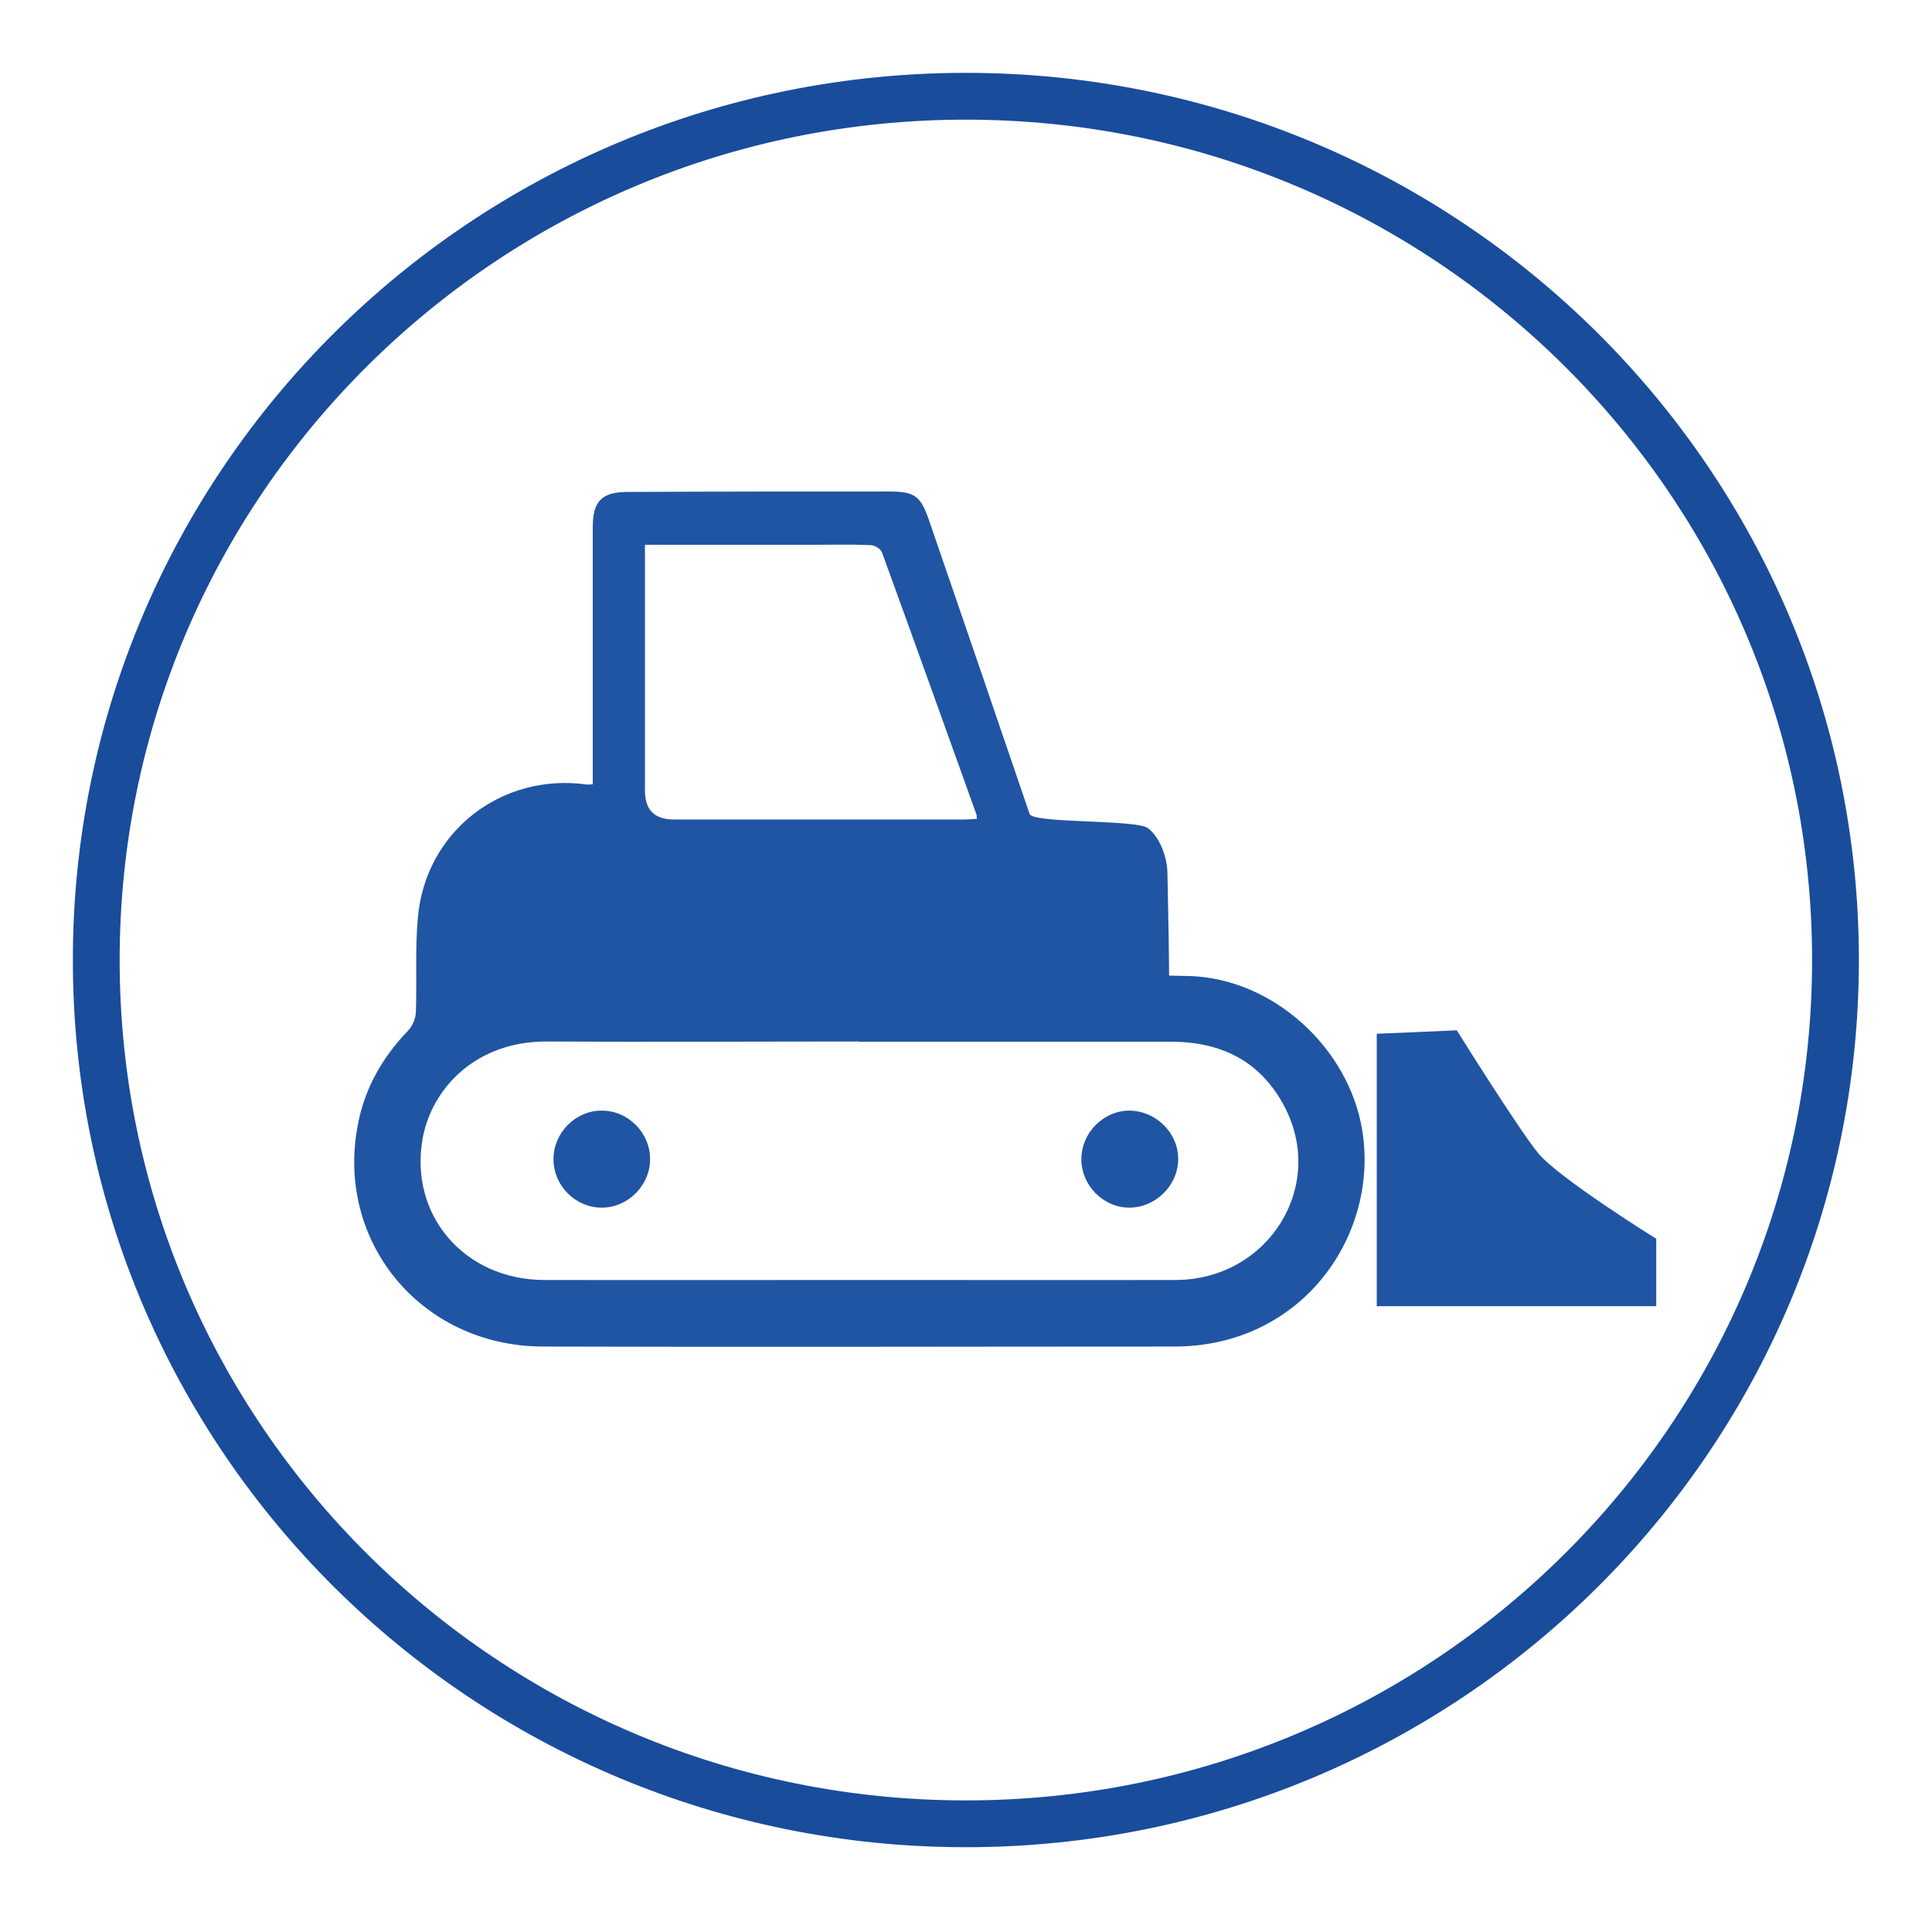
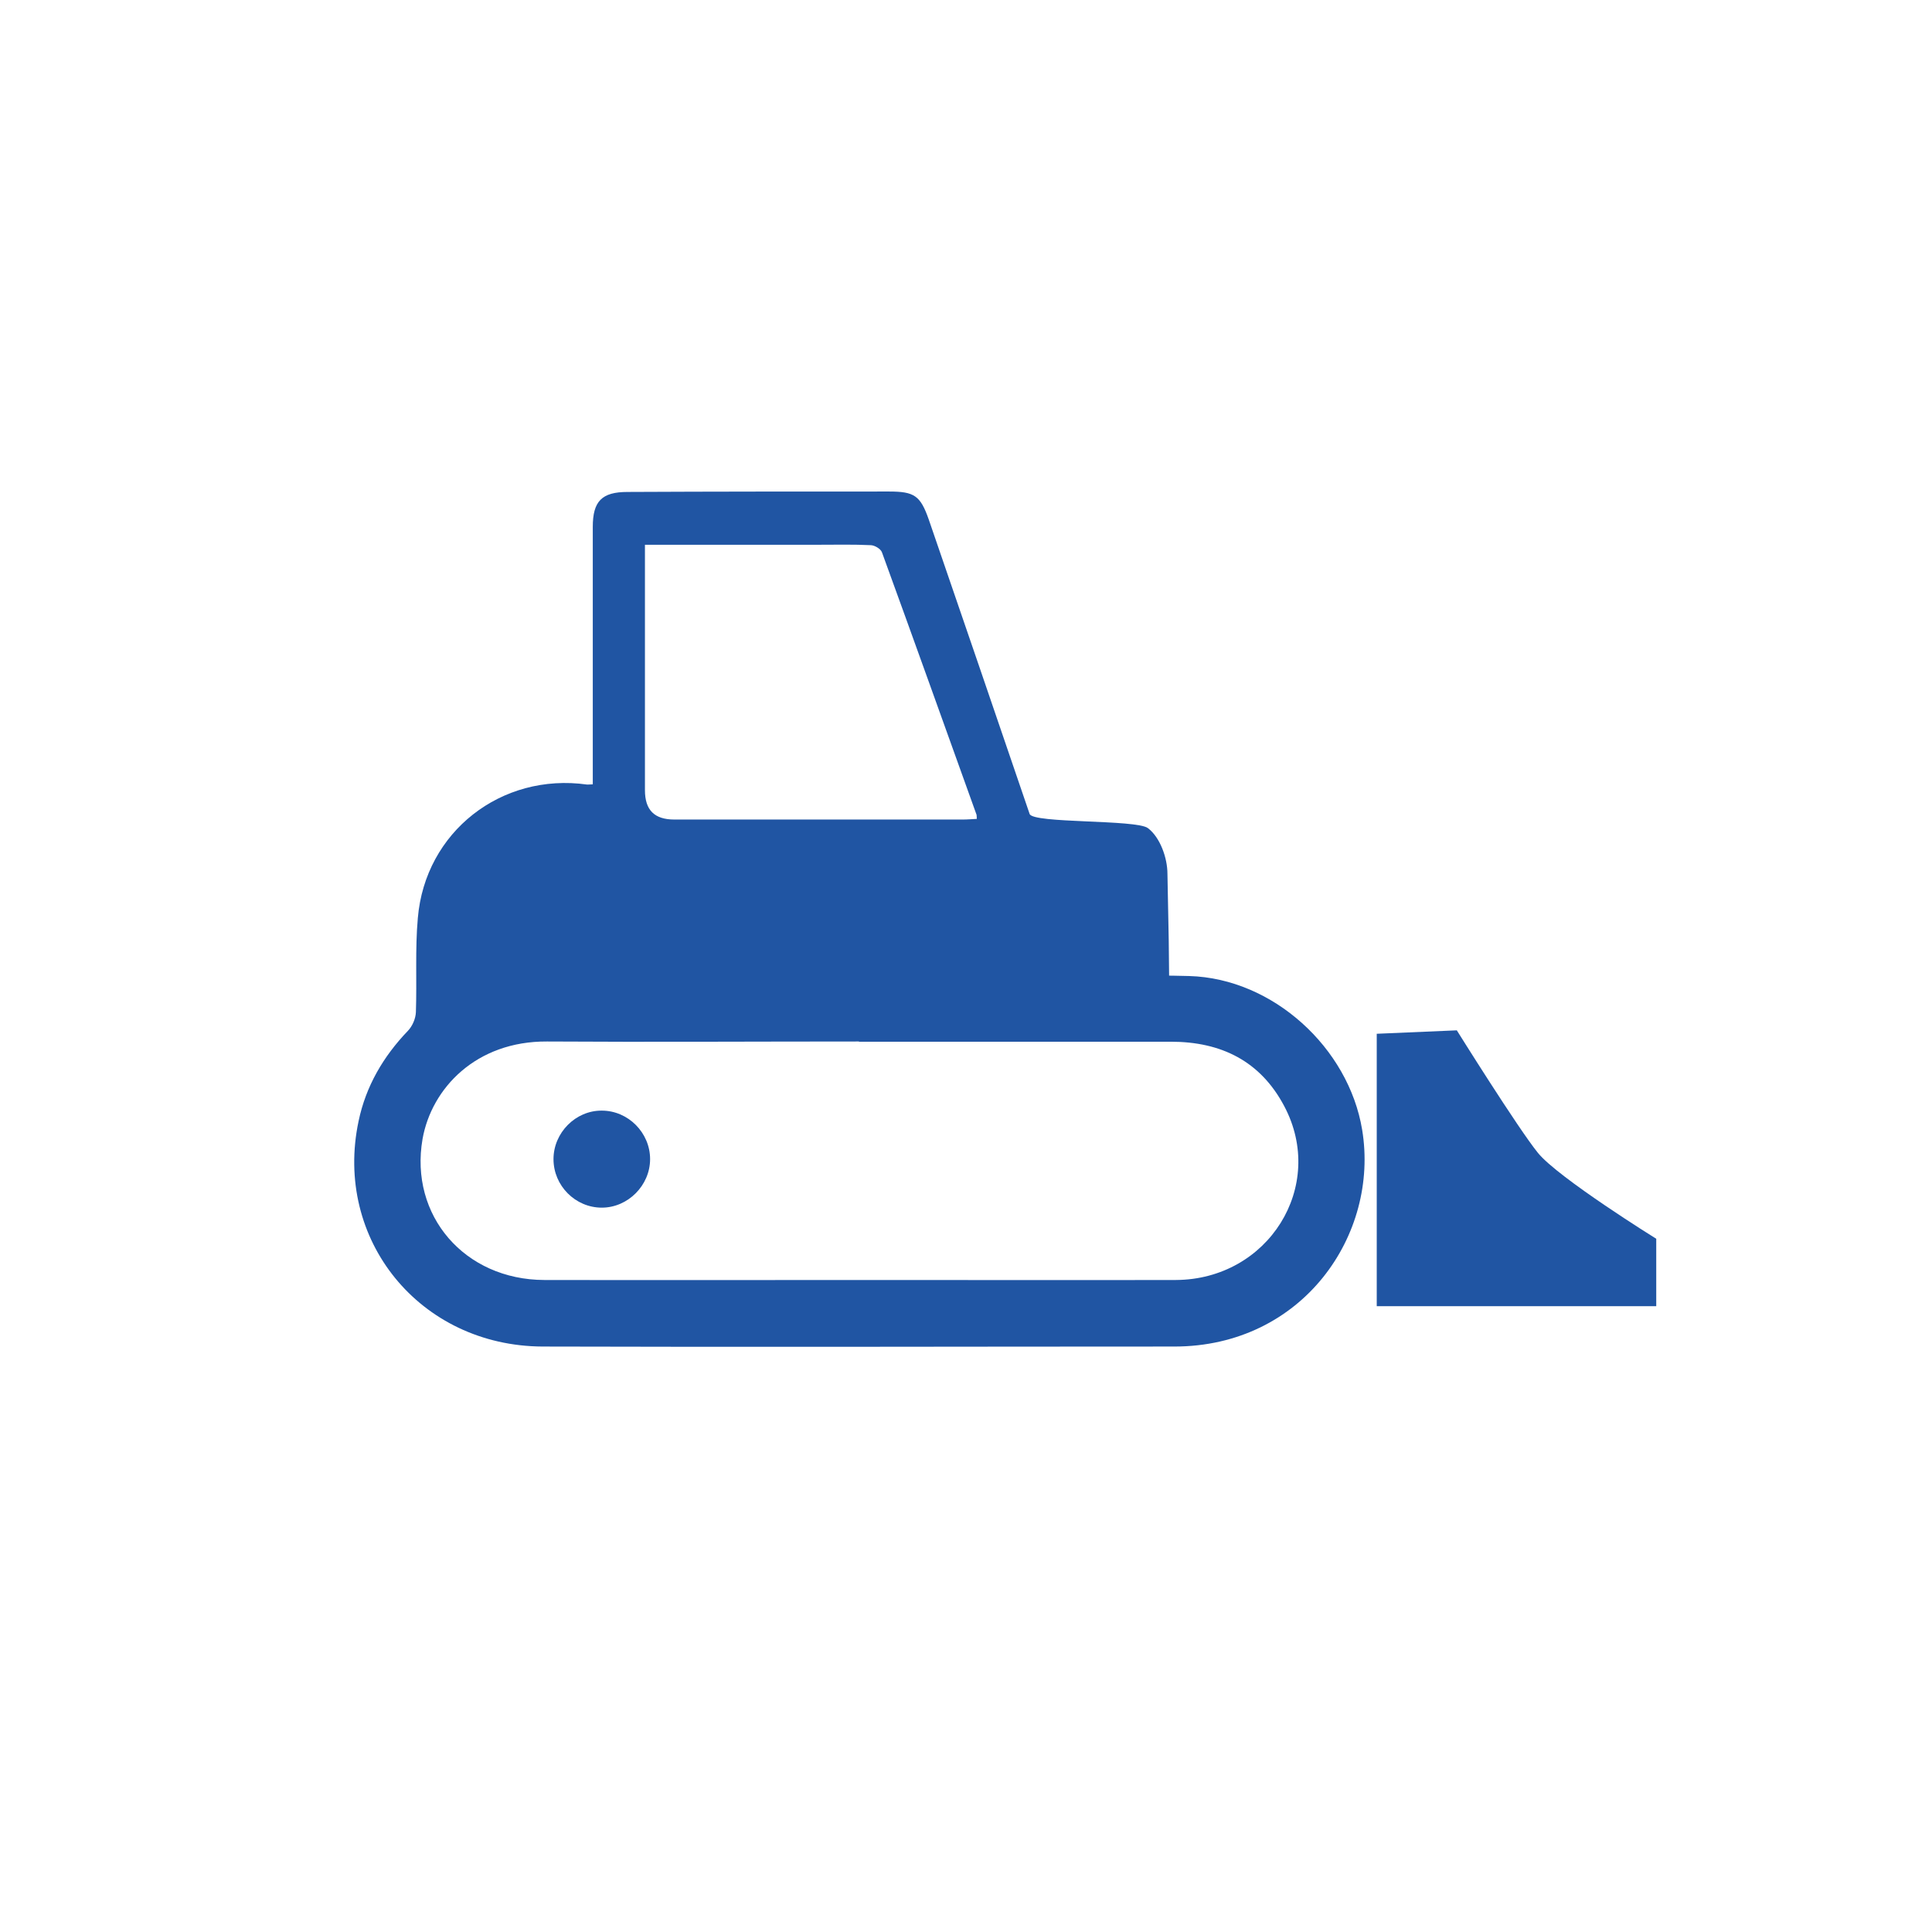
<svg xmlns="http://www.w3.org/2000/svg" width="100%" height="100%" viewBox="0 0 90 90" xml:space="preserve" style="fill-rule:evenodd;clip-rule:evenodd;">
  <g transform="matrix(1,0,0,1,1.396,-3.604)">
    <g transform="matrix(1,0,0,1,2,0)">
-       <path d="M82.108,48.326C82.108,70.542 63.978,88.564 41.598,88.564C19.218,88.564 1.088,70.542 1.088,48.326C1.088,26.11 19.218,8.088 41.598,8.088C63.978,8.088 82.108,26.11 82.108,48.326Z" style="fill:none;fill-rule:nonzero;stroke:rgb(25,76,155);stroke-width:2.18px;" />
-     </g>
+       </g>
    <g id="Isolation_Mode.svg" transform="matrix(1,0,0,1,46.598,40.001)">
      <g transform="matrix(1,0,0,1,-32.5,-26.5)">
        <g>
          <g>
            <path d="M38.95,33.89C38.95,34.45 38.97,35.2 38.97,35.79C39.22,35.79 33.93,35.55 34.14,35.55C36.06,35.55 37.98,35.52 39.9,35.57C43.81,35.68 47.33,38.92 47.96,42.73C48.77,47.62 45.19,52.83 39.21,52.83C29.4,52.83 19.59,52.86 9.79,52.83C4.06,52.81 0.04,47.84 1.21,42.33C1.55,40.7 2.36,39.32 3.51,38.12C3.72,37.9 3.87,37.55 3.88,37.25C3.93,35.79 3.84,34.32 3.97,32.87C4.31,28.85 7.86,26.09 11.85,26.65C11.91,26.65 11.97,26.65 12.12,26.64L12.12,14.65C12.12,13.45 12.54,13.02 13.74,13.02C17.79,13 21.85,13 25.92,13C27.1,13 27.38,13.19 27.77,14.3C29.34,18.87 30.91,23.44 32.47,28.02C32.62,28.47 37.44,28.27 37.98,28.68C38.55,29.11 38.89,30.07 38.89,30.81M24.52,38.62C19.68,38.62 14.83,38.65 9.99,38.62C6.68,38.6 4.61,40.8 4.19,43.16C3.57,46.73 6.15,49.72 9.86,49.73C15.02,49.74 20.19,49.73 25.35,49.73C29.99,49.73 34.64,49.74 39.28,49.73C43.59,49.71 46.31,45.36 44.33,41.63C43.22,39.53 41.39,38.63 39.05,38.63L24.52,38.63L24.52,38.62ZM14.55,15.48L14.55,26.91C14.55,27.84 14.99,28.28 15.92,28.28L29.37,28.28C29.58,28.28 29.79,28.26 30.01,28.25C30,28.12 30.01,28.06 29.98,28.01C28.52,23.95 27.07,19.89 25.59,15.83C25.53,15.67 25.26,15.51 25.08,15.5C24.26,15.46 23.44,15.48 22.62,15.48L14.55,15.48Z" style="fill:rgb(32,85,163);fill-rule:nonzero;" />
-             <path d="M37.13,41.84C38.39,41.86 39.43,42.92 39.39,44.16C39.35,45.38 38.29,46.38 37.07,46.36C35.87,46.33 34.88,45.31 34.88,44.1C34.88,42.87 35.92,41.83 37.13,41.84Z" style="fill:rgb(32,85,163);fill-rule:nonzero;" />
            <path d="M14.79,44.1C14.79,45.32 13.76,46.36 12.54,46.36C11.31,46.36 10.29,45.34 10.29,44.1C10.29,42.87 11.32,41.83 12.54,41.84C13.77,41.84 14.79,42.87 14.79,44.1Z" style="fill:rgb(32,85,163);fill-rule:nonzero;" />
-             <path d="M48.64,38.26L52.37,38.1C52.37,38.1 55.21,42.65 56.15,43.81C57.09,44.97 61.66,47.81 61.66,47.81L61.66,50.95L48.64,50.95L48.64,38.26Z" style="fill:rgb(32,85,163);fill-rule:nonzero;" />
+             <path d="M48.64,38.26L52.37,38.1C52.37,38.1 55.21,42.65 56.15,43.81C57.09,44.97 61.66,47.81 61.66,47.81L61.66,50.95L48.64,50.95Z" style="fill:rgb(32,85,163);fill-rule:nonzero;" />
          </g>
        </g>
      </g>
    </g>
  </g>
</svg>